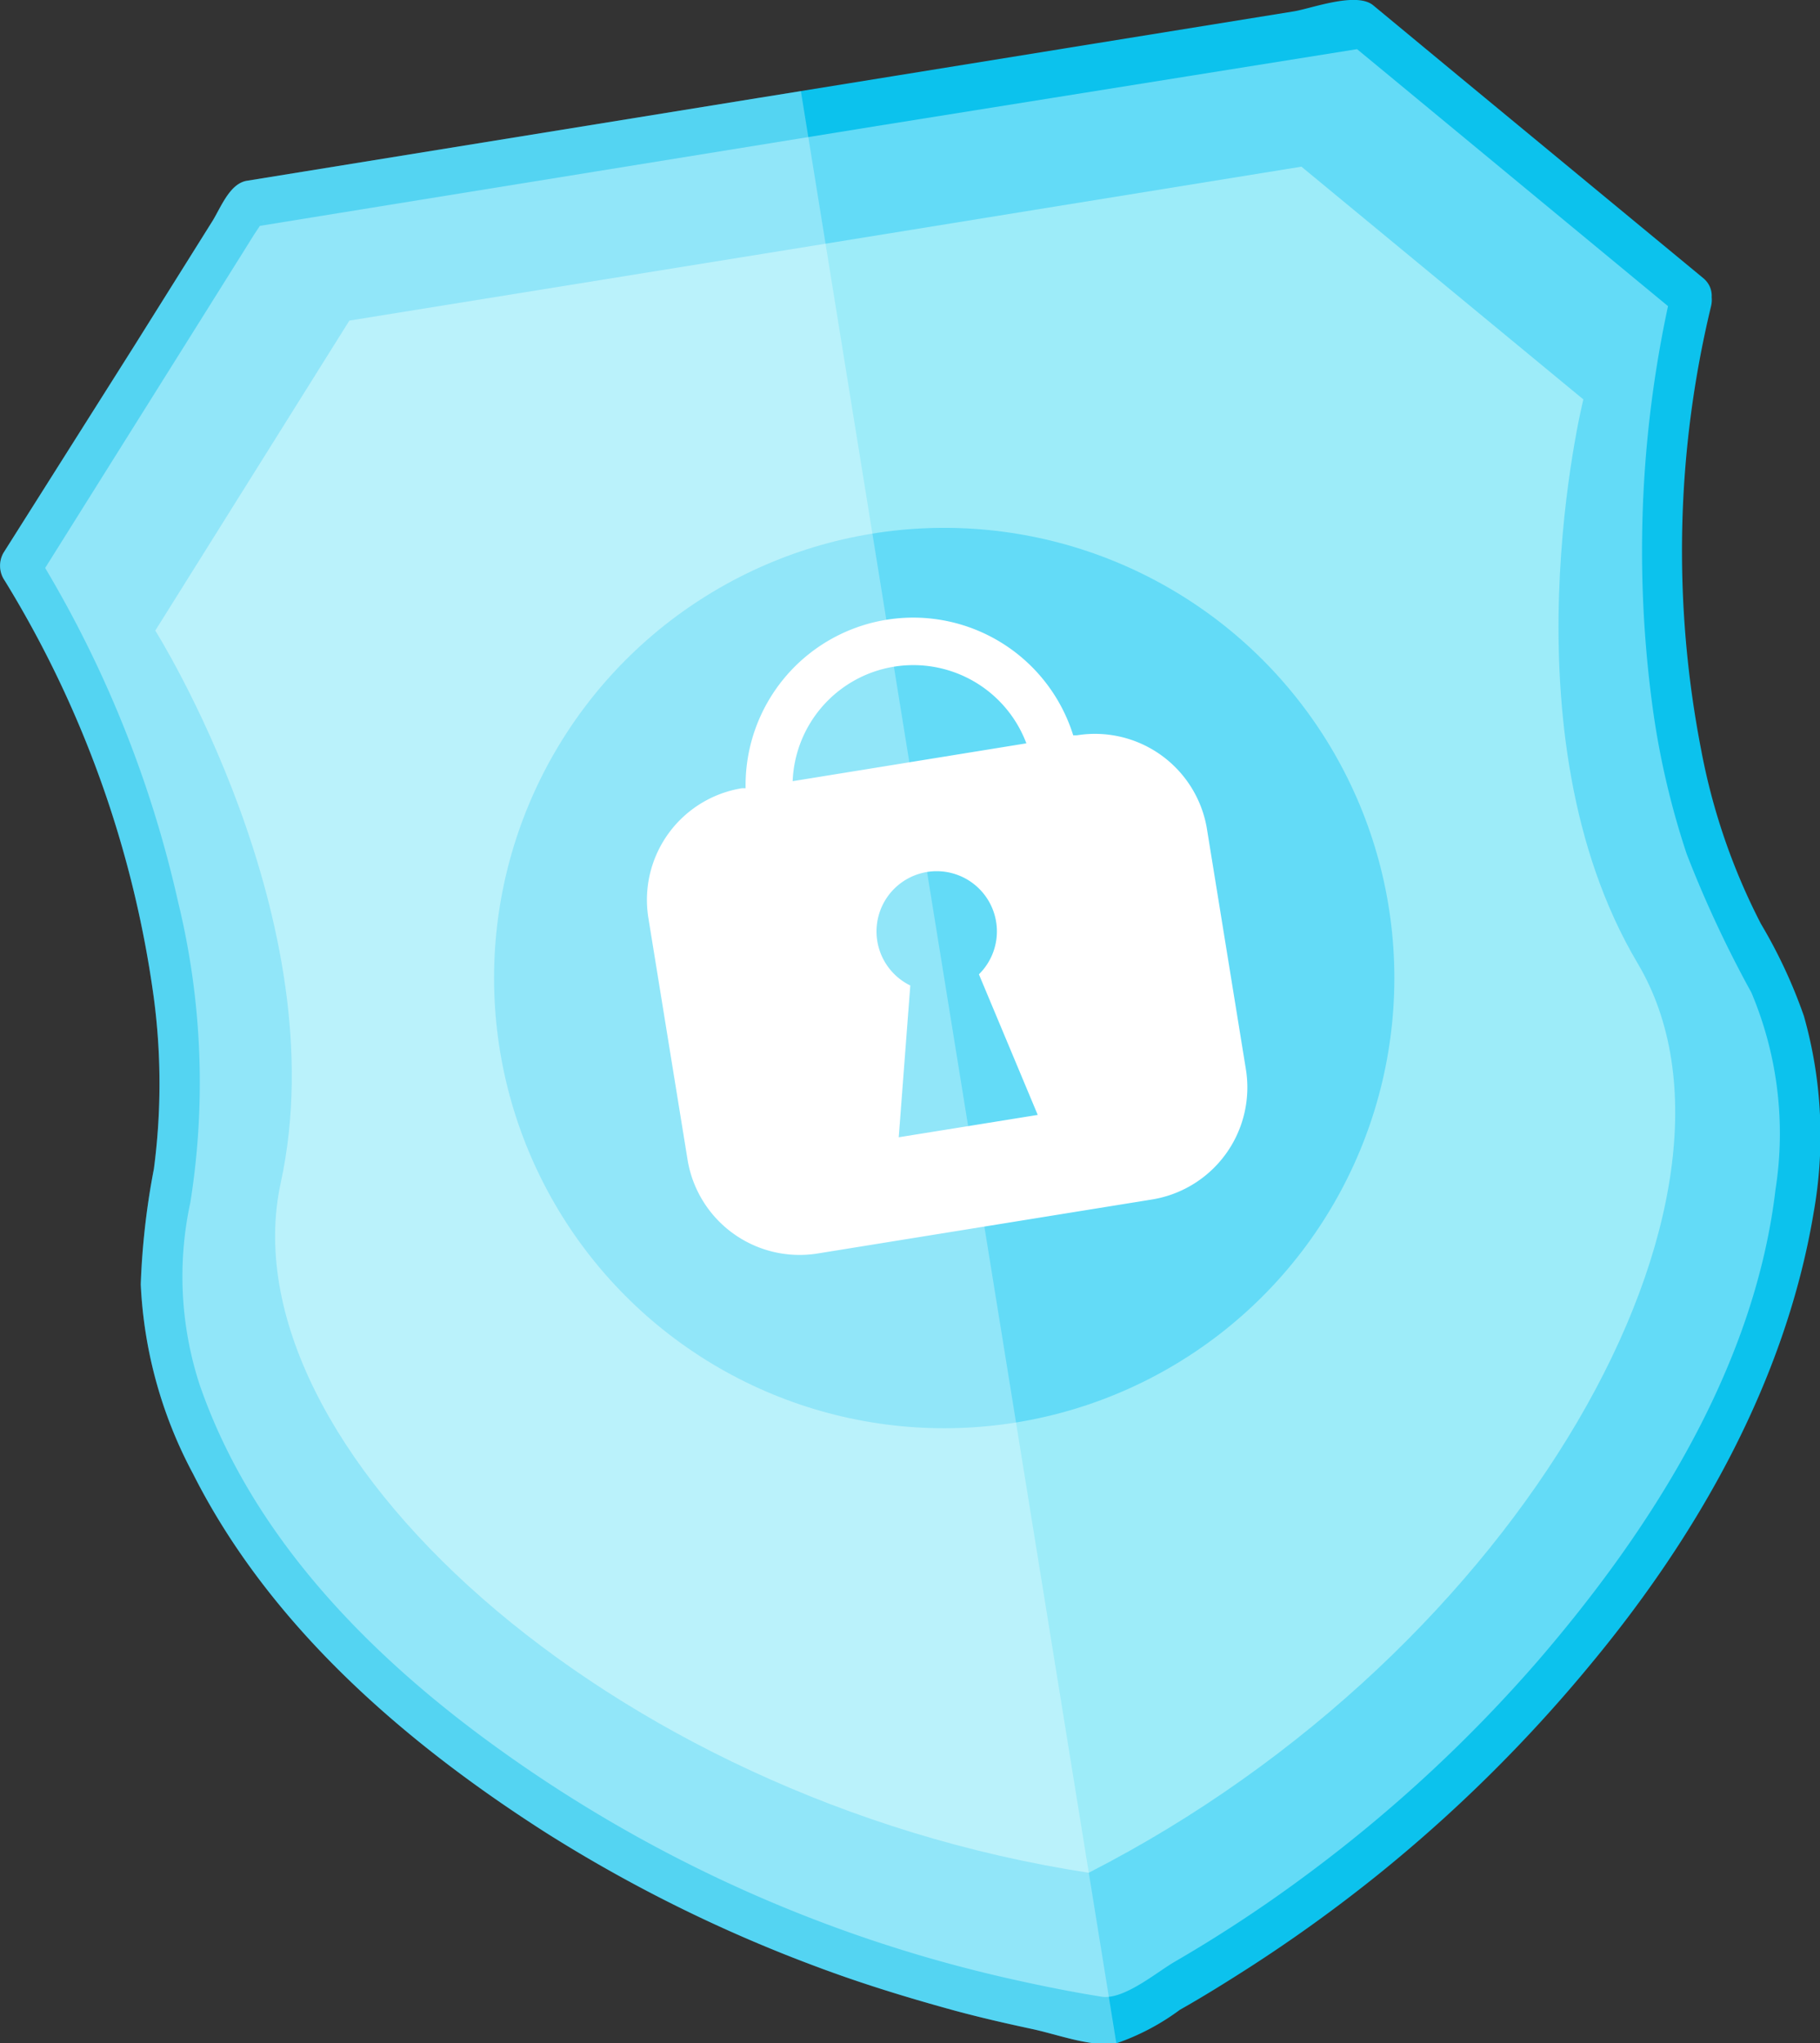
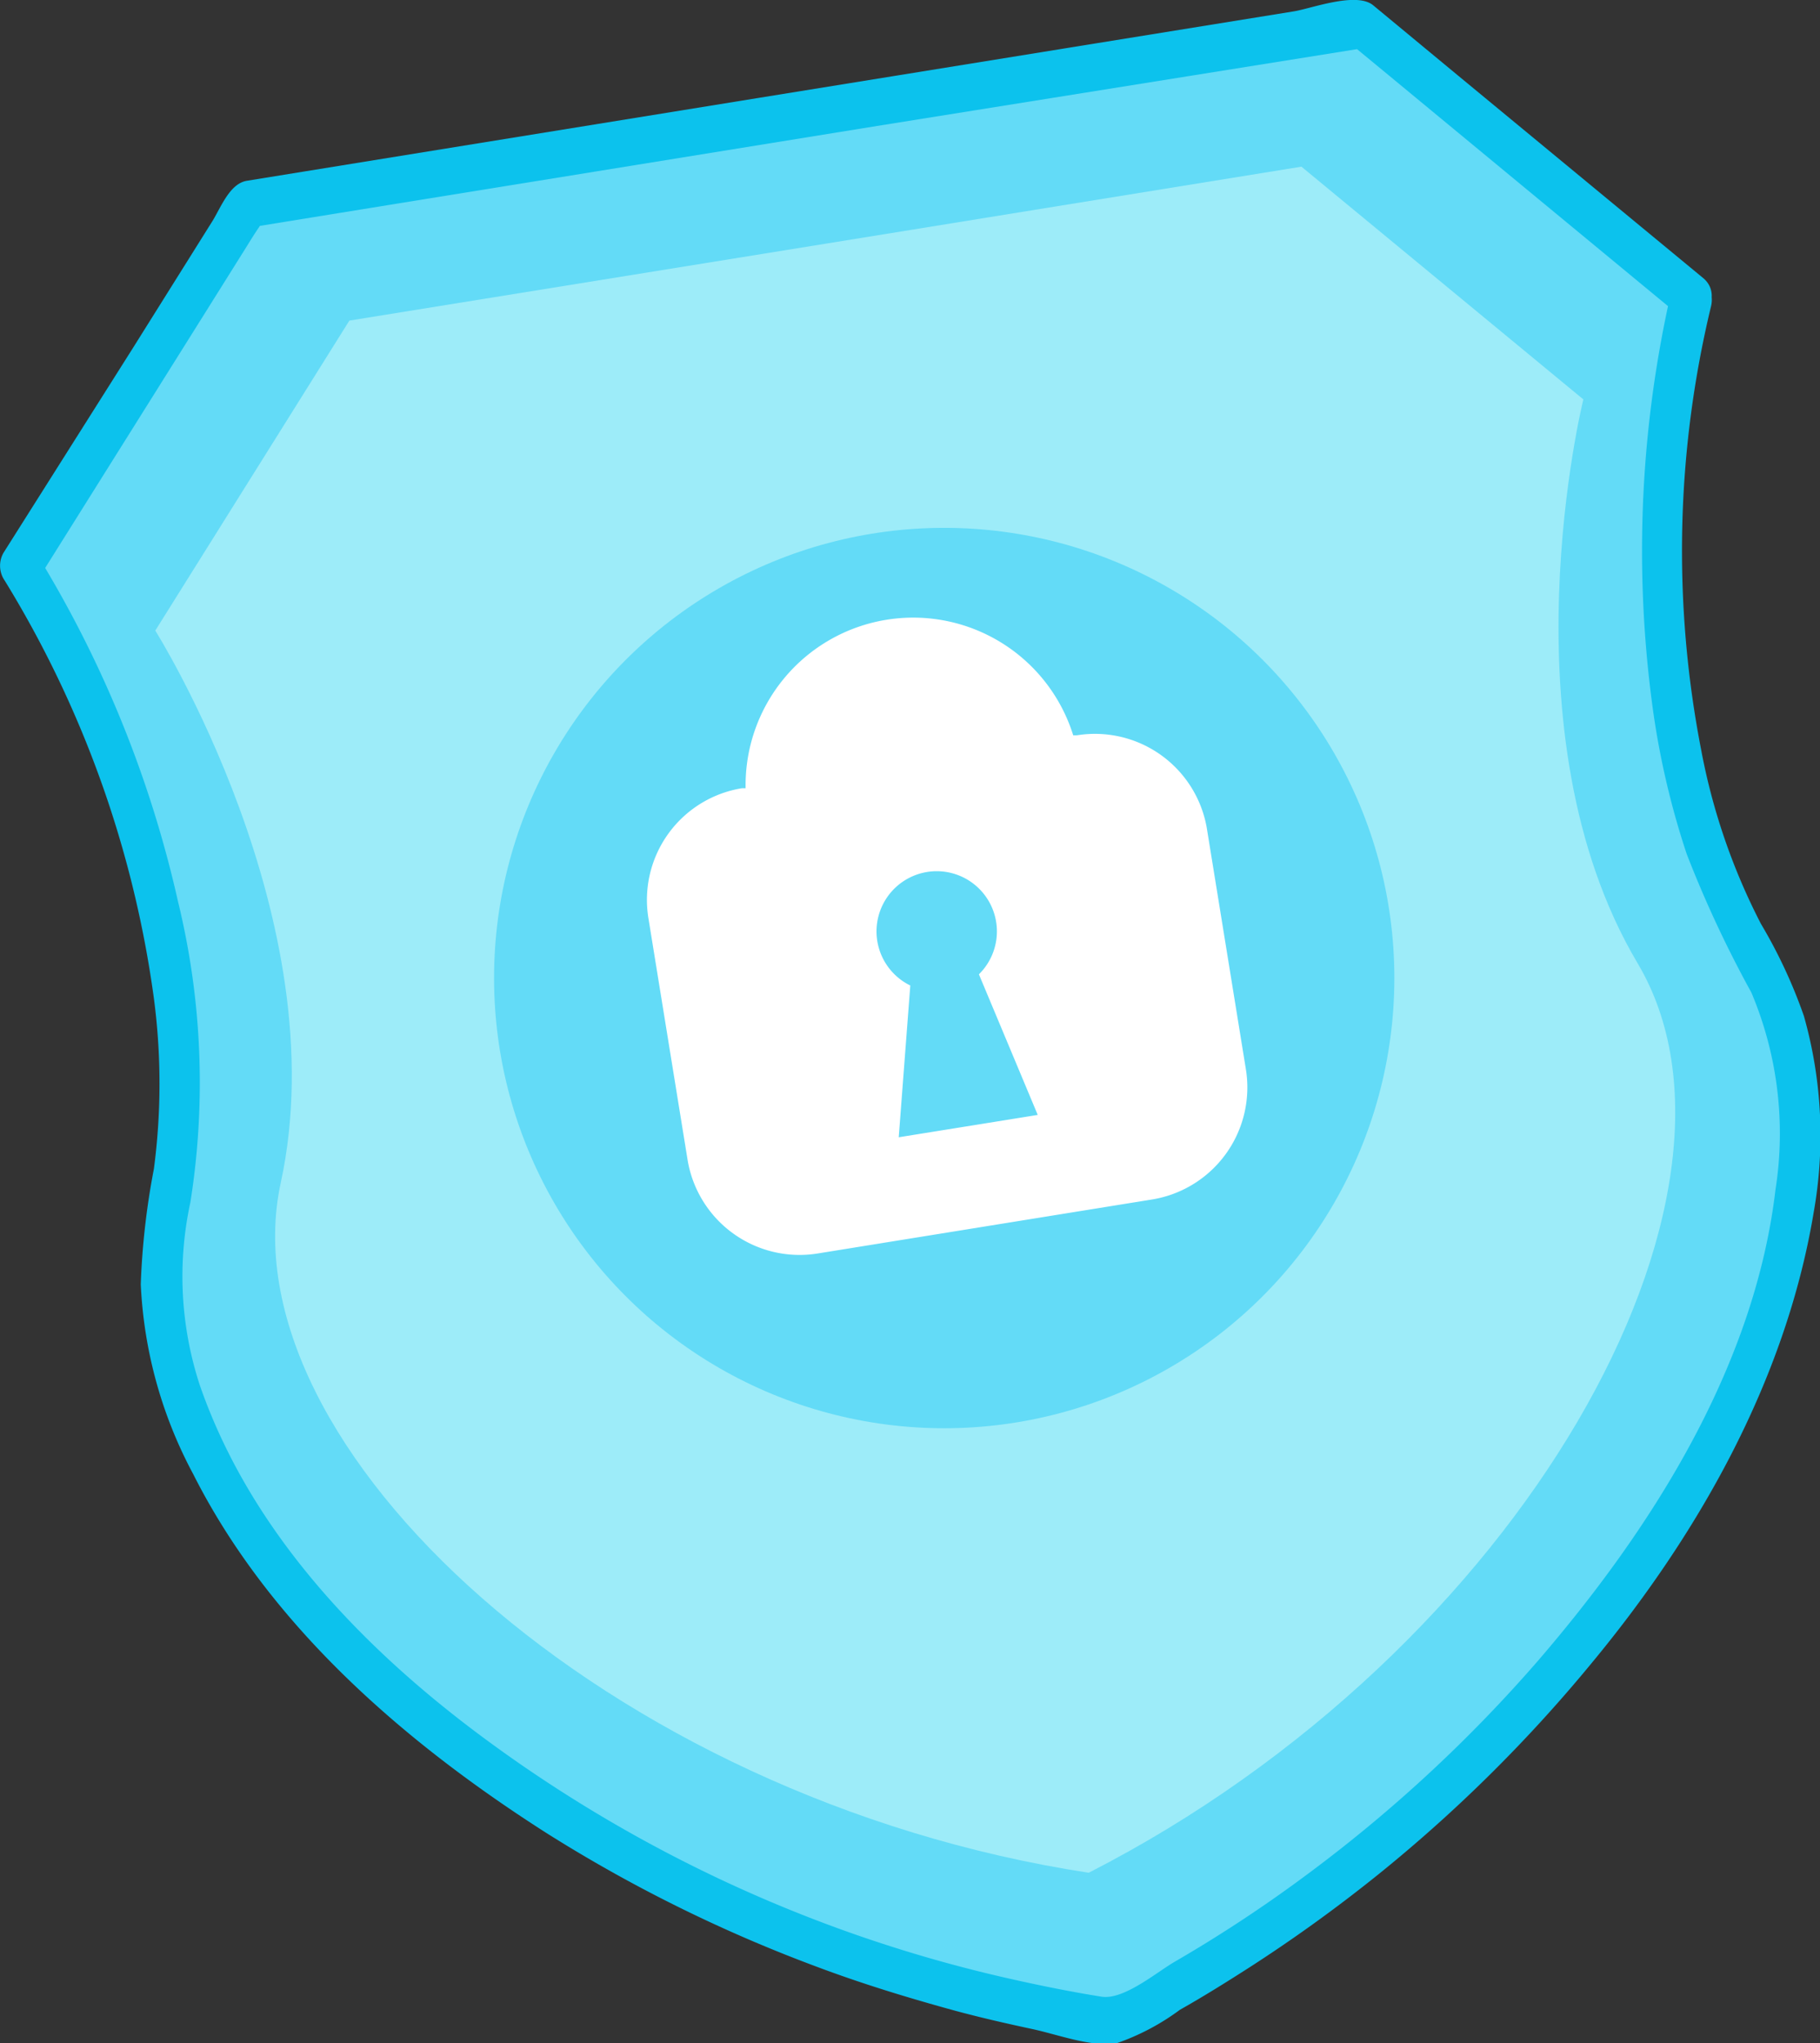
<svg xmlns="http://www.w3.org/2000/svg" id="Layer_1" data-name="Layer 1" viewBox="0 0 92.83 104.21">
  <rect x="0" y="0" width="92.83" height="104.21" fill="#333333" stroke="none" />
  <defs>
    <style>.cls-1{fill:#63dbf7;}.cls-2{fill:#9decf9;}.cls-3{fill:#0cc2ed;}.cls-4,.cls-5{fill:#fff;}.cls-5{opacity:0.3;}</style>
  </defs>
  <title>icon1</title>
  <g id="icon1">
    <path class="cls-1" d="M428.09,130.61,411.27,116.7l-28.41,4.6-28.42,4.59-11.58,18.5s10.89,17.28,7.48,33,19.44,36.76,48.23,41.18c25.93-13.26,41-40.48,32.8-54.28S428.09,130.61,428.09,130.61Z" transform="translate(-341.82 -115.5)" />
    <path class="cls-2" d="M422.58,135.87,408.2,124l-24.28,3.93-24.28,3.92-9.9,15.81s9.31,14.77,6.4,28.16,16.61,31.42,41.21,35.19c22.16-11.33,35-34.59,28-46.38S422.58,135.87,422.58,135.87Z" transform="translate(-341.82 -115.5)" />
    <path class="cls-3" d="M428.69,129.68l-12.47-10.3-4.36-3.61c-.86-.71-3.17.17-4.05.31l-27.4,4.43-26,4.21c-.84.14-1.28,1.25-1.72,2l-4.06,6.48L342,143.69a1.33,1.33,0,0,0,.06,1.42,54.78,54.78,0,0,1,7.61,21.31,33.26,33.26,0,0,1,0,8.69A38.13,38.13,0,0,0,349,181a22.65,22.65,0,0,0,2.67,9.67c4,7.93,11.05,13.86,18,18.3a74.54,74.54,0,0,0,13.72,6.8c2.36.89,4.75,1.62,7.16,2.28,1.3.35,2.61.65,3.92.93s3,.93,4.29.73A12,12,0,0,0,402,218c1.17-.66,2.31-1.37,3.45-2.1a76.85,76.85,0,0,0,6.64-4.78A75.31,75.31,0,0,0,423,200.32c5.31-6.41,9.88-14.27,11.33-23a22.39,22.39,0,0,0-.5-10,25.78,25.78,0,0,0-2.19-4.7,32.24,32.24,0,0,1-3.05-8.87,53.22,53.22,0,0,1,.5-22.62c.35-1.43-1.61-2.31-2-.88a59.41,59.41,0,0,0-1,21.16,41.51,41.51,0,0,0,1.76,7.64,58.38,58.38,0,0,0,3.3,7.07,18.48,18.48,0,0,1,1.23,10.05c-1.09,9.24-6.53,17.54-12.09,24a73.64,73.64,0,0,1-11.59,10.77,71,71,0,0,1-7,4.63c-.93.55-2.58,1.94-3.7,1.76-1.56-.25-3.1-.56-4.65-.91a71.49,71.49,0,0,1-26.85-12.28c-6-4.44-11.85-10.37-14.49-18a17.8,17.8,0,0,1-.48-9.32,38.93,38.93,0,0,0-.63-15.34,58.16,58.16,0,0,0-7.24-17.78l.06,1.41,8.59-13.7,2.08-3.32c.21-.34.42-.68.64-1,.45-.73.27-.11-.38,0l4.43-.72,27.25-4.41,25-4c.28,0-1.06-.57-.35,0l1.66,1.37,5.94,4.91,8.92,7.37C428.6,132.45,429.79,130.59,428.69,129.68Z" transform="translate(-341.82 -115.5)" />
    <circle class="cls-1" cx="48.16" cy="49.88" r="22.96" />
-     <path class="cls-4" d="M396.75,153l-.19,0a8.55,8.55,0,0,0-16.71,2.7l-.19,0a5.77,5.77,0,0,0-4.77,6.61l2,12.34a5.79,5.79,0,0,0,6.62,4.78l17.09-2.76a5.79,5.79,0,0,0,4.77-6.62l-2-12.34A5.79,5.79,0,0,0,396.75,153Zm-5.29,19.89-.5.08-3.3.53.59-7.74a3.07,3.07,0,1,1,3.5-.57l3,7.17Zm-9.21-17.55a6.16,6.16,0,0,1,11.92-1.93Z" transform="translate(-341.82 -115.5)" />
-     <path class="cls-5" d="M382.67,120.15l-2.26.36-26,4.21c-.84.14-1.28,1.25-1.72,2l-4.06,6.48L342,143.69a1.33,1.33,0,0,0,.06,1.42,54.78,54.78,0,0,1,7.61,21.31,33.26,33.26,0,0,1,0,8.69A38.13,38.13,0,0,0,349,181a22.65,22.65,0,0,0,2.67,9.67c4,7.93,11.05,13.86,18,18.3a74.54,74.54,0,0,0,13.72,6.8c2.36.89,4.75,1.62,7.16,2.28,1.3.35,2.61.65,3.92.93s3,.93,4.29.73h0Z" transform="translate(-341.82 -115.5)" />
+     <path class="cls-4" d="M396.75,153l-.19,0a8.55,8.55,0,0,0-16.71,2.7l-.19,0a5.77,5.77,0,0,0-4.77,6.61l2,12.34a5.79,5.79,0,0,0,6.62,4.78l17.09-2.76a5.79,5.79,0,0,0,4.77-6.62l-2-12.34A5.79,5.79,0,0,0,396.75,153Zm-5.29,19.89-.5.08-3.3.53.59-7.74a3.07,3.07,0,1,1,3.5-.57l3,7.17Zm-9.21-17.55Z" transform="translate(-341.82 -115.5)" />
  </g>
</svg>